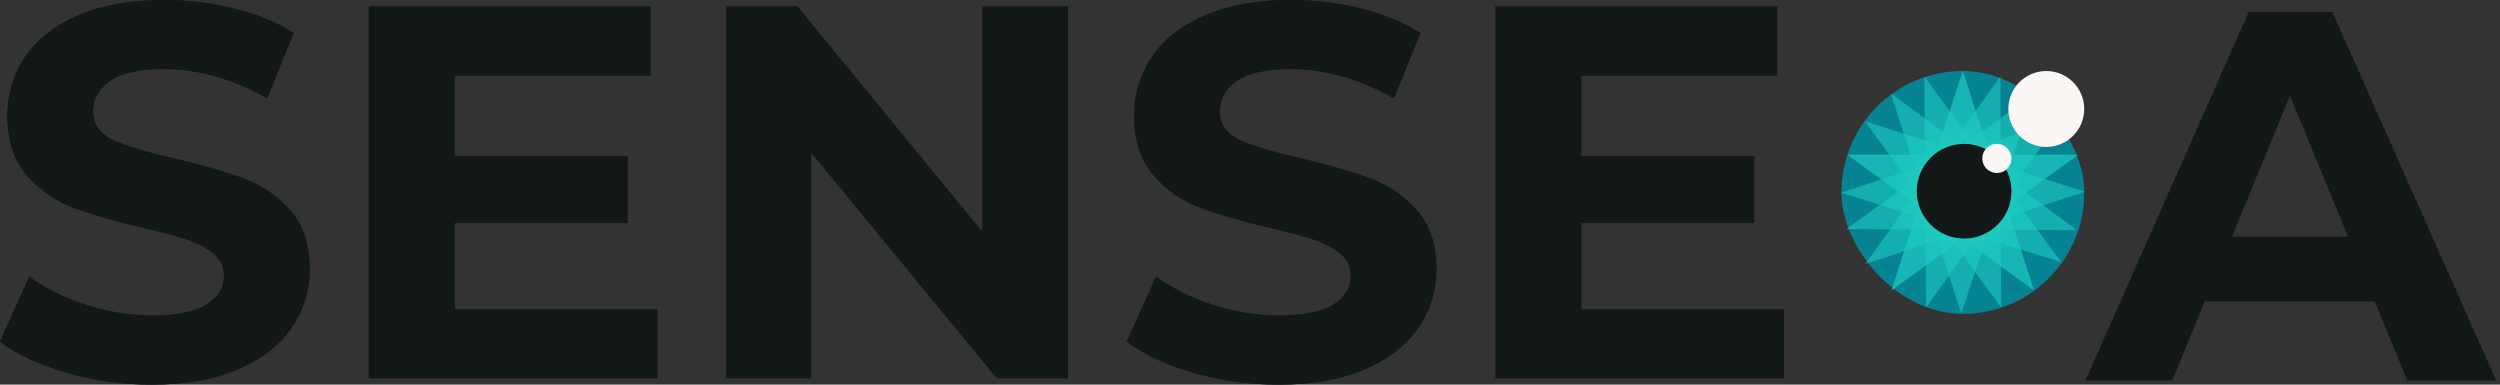
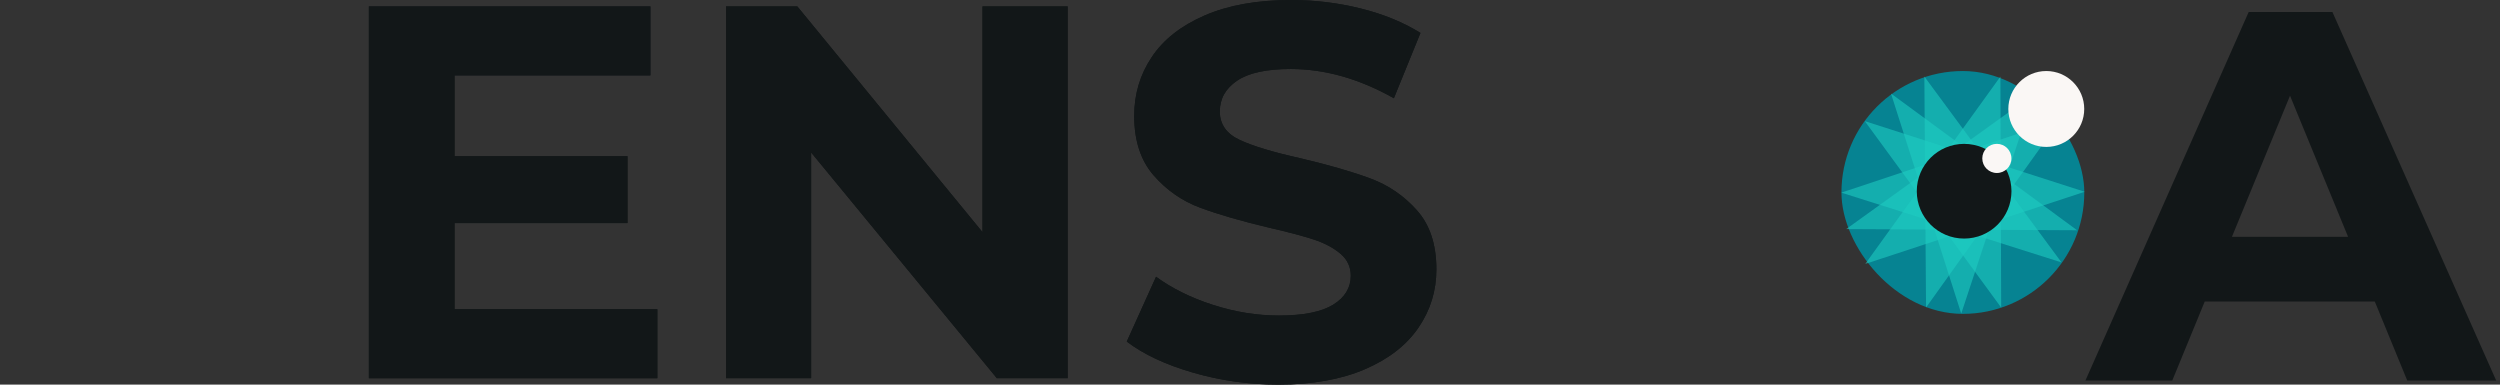
<svg xmlns="http://www.w3.org/2000/svg" width="117" height="18" viewBox="0 0 117 18" fill="none">
  <rect x="0" y="0" width="117" height="18" fill="#333333" stroke="none" />
-   <path d="M83.494 14.471V17.701H69.992V0.299H83.169V3.529H74.004V7.309H82.098V10.44H74.004V14.471H83.494Z" fill="#121718" />
  <path d="M59.829 18C58.451 18 57.117 17.812 55.832 17.439C54.546 17.067 53.512 16.58 52.732 15.986L54.103 12.951C54.849 13.497 55.739 13.936 56.766 14.268C57.797 14.6 58.824 14.766 59.855 14.766C61 14.766 61.846 14.596 62.396 14.257C62.943 13.918 63.216 13.464 63.216 12.903C63.216 12.491 63.054 12.144 62.729 11.871C62.404 11.598 61.99 11.377 61.484 11.211C60.978 11.045 60.291 10.864 59.43 10.665C58.1 10.352 57.014 10.034 56.168 9.721C55.322 9.408 54.594 8.899 53.988 8.205C53.383 7.508 53.08 6.579 53.08 5.421C53.08 4.411 53.353 3.492 53.9 2.674C54.447 1.851 55.274 1.202 56.379 0.723C57.483 0.243 58.831 0 60.427 0C61.539 0 62.629 0.133 63.689 0.398C64.753 0.664 65.68 1.044 66.478 1.541L65.233 4.599C63.623 3.688 62.012 3.23 60.401 3.23C59.271 3.23 58.436 3.411 57.897 3.776C57.357 4.141 57.088 4.621 57.088 5.218C57.088 5.816 57.398 6.258 58.022 6.549C58.647 6.841 59.596 7.125 60.874 7.409C62.204 7.722 63.29 8.039 64.136 8.353C64.982 8.666 65.71 9.164 66.316 9.846C66.921 10.525 67.224 11.447 67.224 12.605C67.224 13.601 66.947 14.508 66.389 15.326C65.832 16.145 65.001 16.798 63.885 17.277C62.773 17.757 61.417 18 59.825 18H59.829Z" fill="#121718" />
  <path d="M49.967 0.299V17.701H46.653L37.961 7.136V17.701H33.978V0.299H37.314L45.981 10.864V0.299H49.967Z" fill="#121718" />
  <path d="M30.764 14.471V17.701H17.262V0.299H30.439V3.529H21.273V7.309H29.367V10.44H21.273V14.471H30.764Z" fill="#121718" />
-   <path d="M7.1 18C5.722 18 4.389 17.812 3.103 17.439C1.817 17.067 0.783 16.58 0 15.986L1.371 12.951C2.117 13.497 3.007 13.936 4.034 14.268C5.065 14.6 6.092 14.766 7.122 14.766C8.267 14.766 9.113 14.596 9.664 14.257C10.21 13.918 10.484 13.464 10.484 12.903C10.484 12.491 10.321 12.144 9.996 11.871C9.671 11.598 9.257 11.377 8.751 11.211C8.245 11.045 7.558 10.864 6.697 10.665C5.368 10.352 4.281 10.034 3.436 9.721C2.59 9.408 1.862 8.899 1.256 8.205C0.65 7.508 0.347 6.579 0.347 5.421C0.347 4.411 0.621 3.492 1.167 2.674C1.714 1.851 2.542 1.202 3.646 0.723C4.751 0.243 6.099 0 7.695 0C8.807 0 9.896 0.133 10.957 0.398C12.021 0.664 12.948 1.044 13.746 1.541L12.501 4.599C10.89 3.688 9.28 3.23 7.669 3.23C6.539 3.23 5.704 3.411 5.164 3.776C4.625 4.141 4.355 4.621 4.355 5.218C4.355 5.816 4.666 6.258 5.29 6.549C5.914 6.841 6.864 7.125 8.142 7.409C9.472 7.722 10.558 8.039 11.404 8.353C12.25 8.666 12.977 9.164 13.583 9.846C14.189 10.525 14.492 11.447 14.492 12.605C14.492 13.601 14.215 14.508 13.657 15.326C13.099 16.145 12.268 16.798 11.152 17.277C10.041 17.757 8.685 18 7.093 18H7.1Z" fill="#121718" />
-   <path d="M83.494 14.471V17.701H69.992V0.299H83.169V3.529H74.004V7.309H82.098V10.44H74.004V14.471H83.494Z" fill="#121718" />
  <path d="M59.829 18C58.451 18 57.117 17.812 55.832 17.439C54.546 17.067 53.512 16.58 52.732 15.986L54.103 12.951C54.849 13.497 55.739 13.936 56.766 14.268C57.797 14.6 58.824 14.766 59.855 14.766C61 14.766 61.846 14.596 62.396 14.257C62.943 13.918 63.216 13.464 63.216 12.903C63.216 12.491 63.054 12.144 62.729 11.871C62.404 11.598 61.99 11.377 61.484 11.211C60.978 11.045 60.291 10.864 59.43 10.665C58.1 10.352 57.014 10.034 56.168 9.721C55.322 9.408 54.594 8.899 53.988 8.205C53.383 7.508 53.08 6.579 53.08 5.421C53.08 4.411 53.353 3.492 53.9 2.674C54.447 1.851 55.274 1.202 56.379 0.723C57.483 0.243 58.831 0 60.427 0C61.539 0 62.629 0.133 63.689 0.398C64.753 0.664 65.68 1.044 66.478 1.541L65.233 4.599C63.623 3.688 62.012 3.23 60.401 3.23C59.271 3.23 58.436 3.411 57.897 3.776C57.357 4.141 57.088 4.621 57.088 5.218C57.088 5.816 57.398 6.258 58.022 6.549C58.647 6.841 59.596 7.125 60.874 7.409C62.204 7.722 63.29 8.039 64.136 8.353C64.982 8.666 65.71 9.164 66.316 9.846C66.921 10.525 67.224 11.447 67.224 12.605C67.224 13.601 66.947 14.508 66.389 15.326C65.832 16.145 65.001 16.798 63.885 17.277C62.773 17.757 61.417 18 59.825 18H59.829Z" fill="#121718" />
  <path d="M49.967 0.299V17.701H46.653L37.961 7.136V17.701H33.978V0.299H37.314L45.981 10.864V0.299H49.967Z" fill="#121718" />
  <path d="M30.764 14.471V17.701H17.262V0.299H30.439V3.529H21.273V7.309H29.367V10.44H21.273V14.471H30.764Z" fill="#121718" />
-   <path d="M7.1 18C5.722 18 4.389 17.812 3.103 17.439C1.817 17.067 0.783 16.58 0 15.986L1.371 12.951C2.117 13.497 3.007 13.936 4.034 14.268C5.065 14.6 6.092 14.766 7.122 14.766C8.267 14.766 9.113 14.596 9.664 14.257C10.21 13.918 10.484 13.464 10.484 12.903C10.484 12.491 10.321 12.144 9.996 11.871C9.671 11.598 9.257 11.377 8.751 11.211C8.245 11.045 7.558 10.864 6.697 10.665C5.368 10.352 4.281 10.034 3.436 9.721C2.59 9.408 1.862 8.899 1.256 8.205C0.65 7.508 0.347 6.579 0.347 5.421C0.347 4.411 0.621 3.492 1.167 2.674C1.714 1.851 2.542 1.202 3.646 0.723C4.751 0.243 6.099 0 7.695 0C8.807 0 9.896 0.133 10.957 0.398C12.021 0.664 12.948 1.044 13.746 1.541L12.501 4.599C10.89 3.688 9.28 3.23 7.669 3.23C6.539 3.23 5.704 3.411 5.164 3.776C4.625 4.141 4.355 4.621 4.355 5.218C4.355 5.816 4.666 6.258 5.29 6.549C5.914 6.841 6.864 7.125 8.142 7.409C9.472 7.722 10.558 8.039 11.404 8.353C12.25 8.666 12.977 9.164 13.583 9.846C14.189 10.525 14.492 11.447 14.492 12.605C14.492 13.601 14.215 14.508 13.657 15.326C13.099 16.145 12.268 16.798 11.152 17.277C10.041 17.757 8.685 18 7.093 18H7.1Z" fill="#121718" />
  <path d="M109.89 11.081L107.173 4.479L104.455 11.081H109.89ZM111.141 14.113H103.181L101.663 17.808H97.598L105.239 0.561H109.157L116.821 17.808H112.659L111.141 14.113Z" fill="#121718" />
  <rect x="86.18" y="3.324" width="11.365" height="11.365" rx="5.683" fill="#068392" />
-   <path opacity="0.7" d="M91.856 3.314L93.132 7.241L97.261 7.241L93.921 9.668L95.197 13.594L91.856 11.168L88.516 13.594L89.792 9.668L86.452 7.241L90.581 7.241L91.856 3.314Z" fill="#1ECCC2" />
  <path opacity="0.6" d="M95.178 4.412L93.882 8.332L97.21 10.776L93.082 10.755L91.786 14.675L90.53 10.742L86.401 10.721L89.754 8.311L88.498 4.378L91.826 6.822L95.178 4.412Z" fill="#1ECCC2" />
  <path opacity="0.6" d="M93.619 3.584L93.633 7.712L97.564 8.975L93.641 10.264L93.655 14.393L91.217 11.061L87.295 12.35L89.711 9.001L87.273 5.669L91.204 6.932L93.619 3.584Z" fill="#1ECCC2" />
  <path opacity="0.6" d="M96.428 5.6L94.026 8.958L96.477 12.28L92.541 11.033L90.139 14.391L90.109 10.262L86.173 9.015L90.09 7.711L90.06 3.582L92.511 6.905L96.428 5.6Z" fill="#1ECCC2" />
  <ellipse cx="91.921" cy="8.949" rx="2.216" ry="2.216" fill="#121718" />
  <ellipse cx="93.453" cy="7.414" rx="0.682" ry="0.682" fill="#FAF7F5" />
  <ellipse cx="95.766" cy="5.1" rx="1.776" ry="1.776" fill="#FAF7F5" />
</svg>